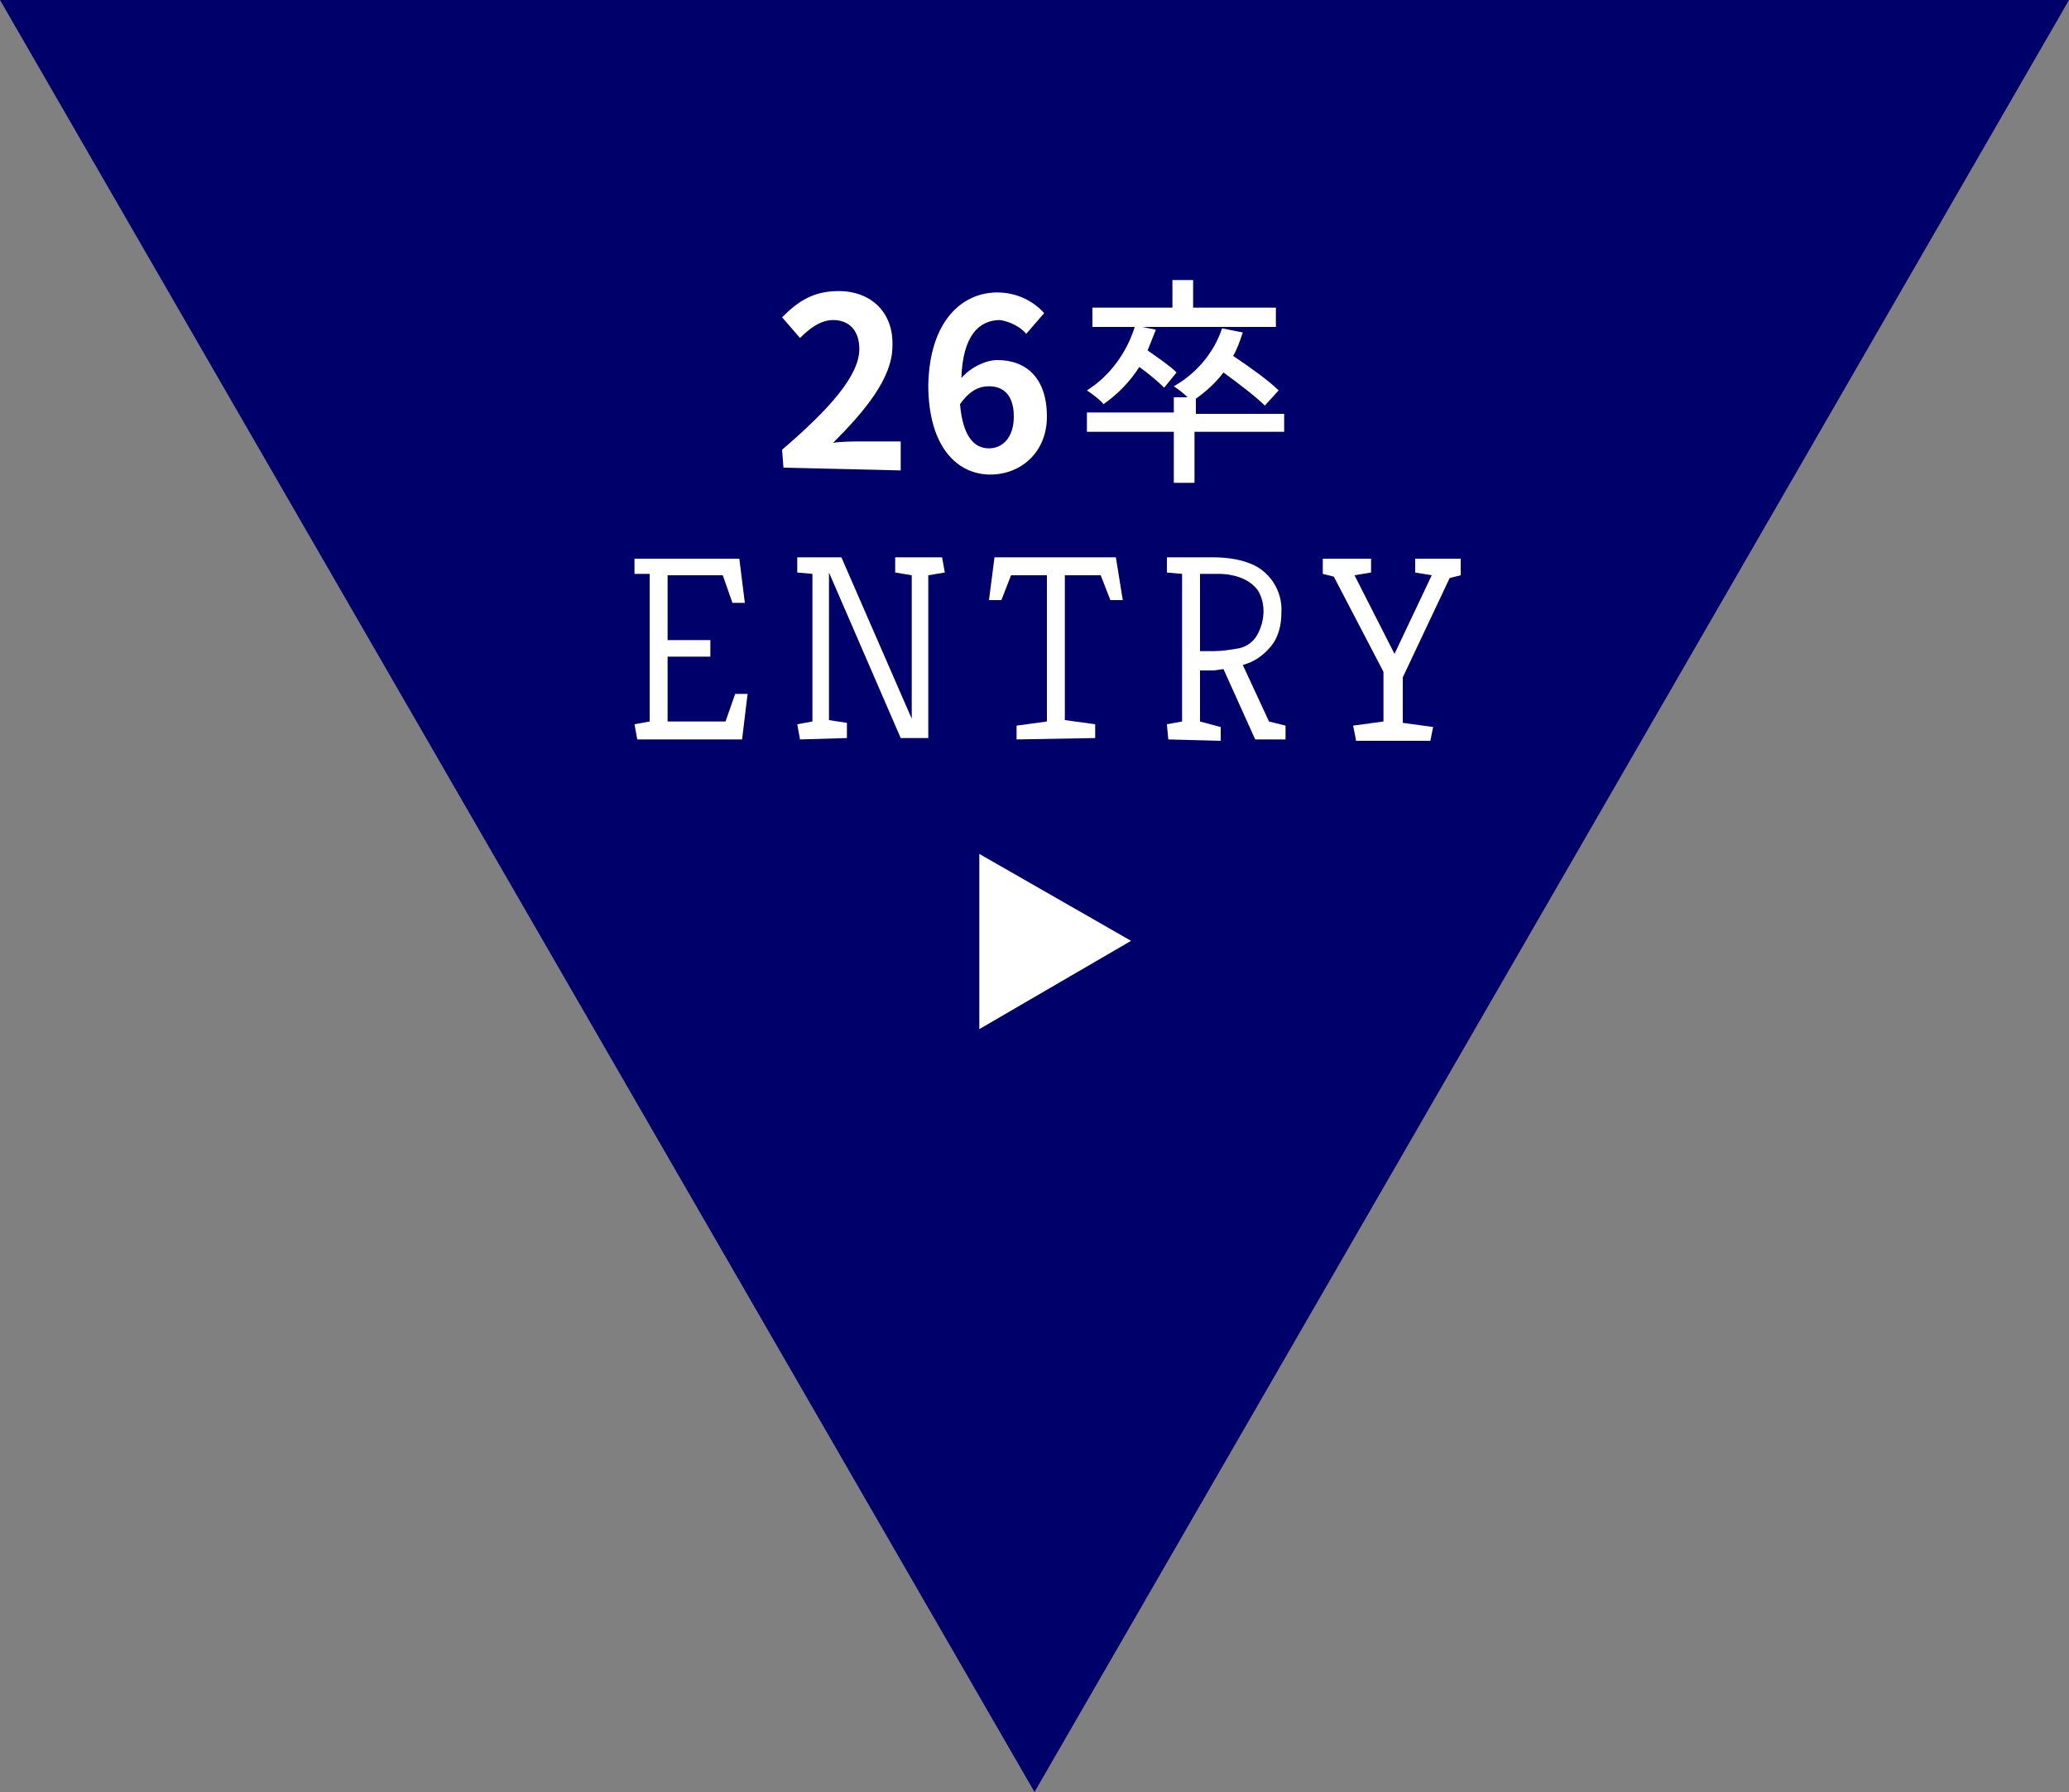
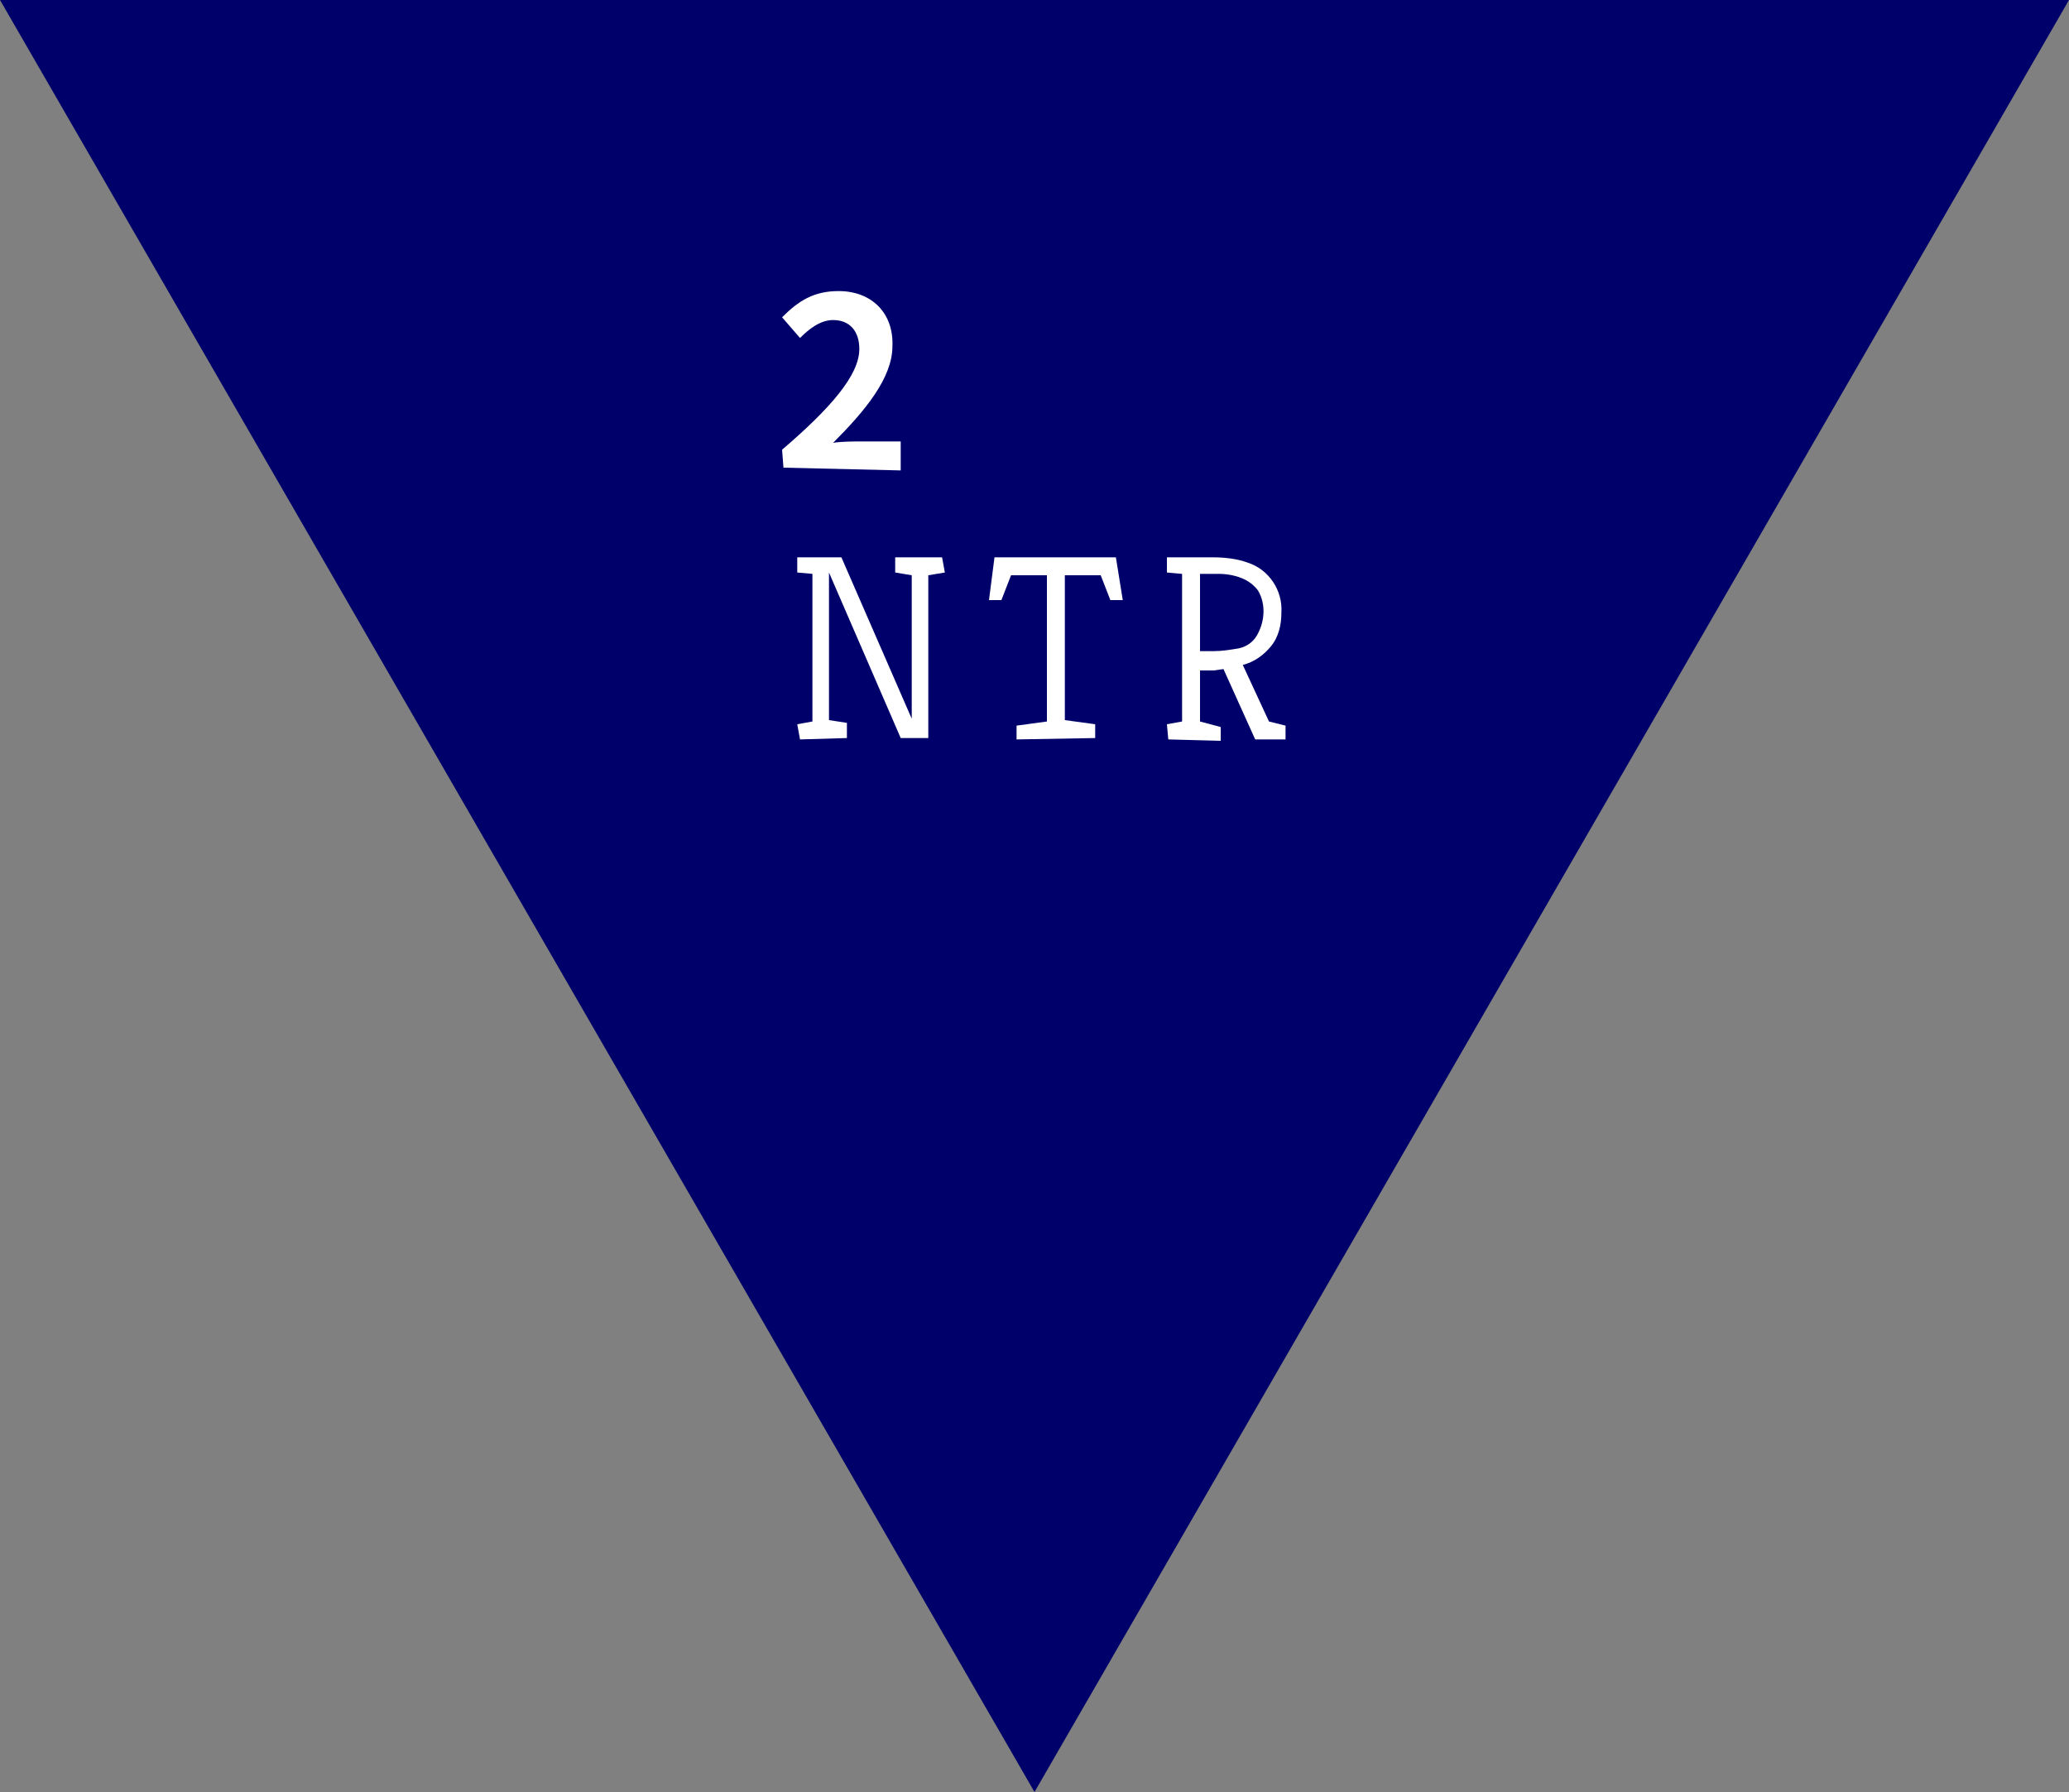
<svg xmlns="http://www.w3.org/2000/svg" version="1.1" id="レイヤー_1" x="0px" y="0px" viewBox="0 0 150 129.9" style="enable-background:new 0 0 150 129.9;" xml:space="preserve">
  <rect x="0" y="0" width="150" height="129.9" fill="#808080" stroke="none" />
  <style type="text/css">
	.st0{fill:#00006B;}
	.st1{fill:#FFFFFF;}
</style>
  <polygon class="st0" points="75,129.9 150,0 0,0 " />
-   <path class="st1" d="M46.2,53.6L46,52.5l1.1-0.2V41.6H46v-1.1h7.6l0.4,3.2h-0.9l-0.7-2h-4v4.7h3.1v1.2h-3.1v4.7h4.2l0.7-2h0.9  l-0.4,3.3C53.8,53.6,46.2,53.6,46.2,53.6z" />
  <path class="st1" d="M58,53.6l-0.2-1.1l1.1-0.2V41.6l-1.1-0.1v-1.1H61l5.1,11.7V41.7l-1.2-0.2v-1.1h3.4l0.2,1.1l-1.2,0.2v11.8h-2  l-5.2-12v10.7l1.3,0.2v1.1L58,53.6L58,53.6z" />
  <path class="st1" d="M73.7,53.6v-1l2.2-0.3V41.7h-2.6l-0.7,1.8h-0.9l0.4-3.1h8.8l0.5,3.1h-0.9l-0.7-1.8h-2.6v10.5l2.2,0.3v1  L73.7,53.6L73.7,53.6z" />
  <path class="st1" d="M84.7,53.6l-0.1-1.1l1.1-0.2V41.6l-1.1-0.1v-1.1h3.3c0.9,0,1.8,0.1,2.6,0.4c1.5,0.5,2.5,2,2.4,3.6  c0,0.9-0.2,1.8-0.8,2.5c-0.5,0.6-1.2,1.1-2,1.3l1.9,4.1l1.2,0.3v1H91l-2.3-5.1L88,48.6h-1v3.7l1.5,0.4v1L84.7,53.6z M87,47.2h1  c0.6,0,1.2-0.1,1.8-0.2c0.5-0.1,1-0.4,1.3-0.9c0.6-1,0.7-2.3,0.1-3.3c-0.3-0.4-0.7-0.7-1.2-0.9s-1.1-0.3-1.6-0.3H87V47.2z" />
-   <path class="st1" d="M98.3,53.6l-0.2-1l2.2-0.3v-3.6l-3.6-6.9l-0.8-0.2v-1.1h3.5v1l-1.2,0.2l2.9,5.7l2.7-5.7l-1.2-0.2v-1h3.3v1.2  l-0.8,0.2l-3.4,7.2v3.3l2.2,0.3l-0.2,1h-5.4V53.6z" />
-   <polygon class="st1" points="82,68.2 71,61.9 71,74.6 " />
-   <path class="st1" d="M93,31.3h-6.4V35h-1.5v-3.7h-6.3v-1.4h6.3v-1.1h1c-0.3-0.3-0.7-0.6-1-0.8c1.6-0.9,2.9-2.4,3.5-4.2l1.5,0.3  c-0.2,0.6-0.4,1.2-0.7,1.7c1.2,0.8,2.6,1.8,3.3,2.5l-1,1.1c-0.6-0.6-1.9-1.6-3-2.4c-0.6,0.8-1.3,1.4-2,1.9l0,0V30h6.4v1.3H93z   M84.4,28.1c-0.4-0.4-1.1-1-1.8-1.5c-0.7,1.1-1.6,2-2.6,2.7c-0.2-0.3-0.9-0.8-1.2-1c1.6-1,2.9-2.7,3.5-4.7l1.5,0.3  c-0.2,0.5-0.4,1-0.6,1.5c0.7,0.5,1.6,1.1,2.1,1.6L84.4,28.1z M92.5,23.7H79.2v-1.4H85v-2h1.5v2h6V23.7z" />
  <polygon class="st0" points="-218,91.4 -143,-38.5 -293,-38.5 " />
  <g>
    <path class="st1" d="M56.7,32.6c3.5-3,5.6-5.4,5.6-7.3c0-1.3-0.7-2.1-1.9-2.1c-0.9,0-1.7,0.6-2.4,1.3L56.7,23   c1.2-1.2,2.3-1.9,4.1-1.9c2.4,0,4,1.6,3.9,4c0,2.3-2,4.7-4.3,7c0.6-0.1,1.5-0.1,2.1-0.1l2.8,0l0,2.1l-8.5-0.2L56.7,32.6z" />
-     <path class="st1" d="M74.4,24.2c-0.4-0.5-1.2-0.9-1.9-1c-1.5,0-2.7,1.1-2.8,4.2c0.7-0.8,1.8-1.3,2.6-1.3c2.1,0,3.6,1.3,3.6,4.1   c0,2.6-1.9,4.2-4.1,4.2c-2.4,0-4.5-2-4.5-6.5c0.1-4.7,2.5-6.7,5-6.7c1.5,0,2.7,0.7,3.4,1.5L74.4,24.2z M73.5,30.2   c0-1.5-0.7-2.2-1.8-2.2c-0.7,0-1.4,0.3-2.1,1.3c0.2,2.3,1,3.2,2.1,3.2C72.7,32.5,73.5,31.7,73.5,30.2z" />
  </g>
</svg>